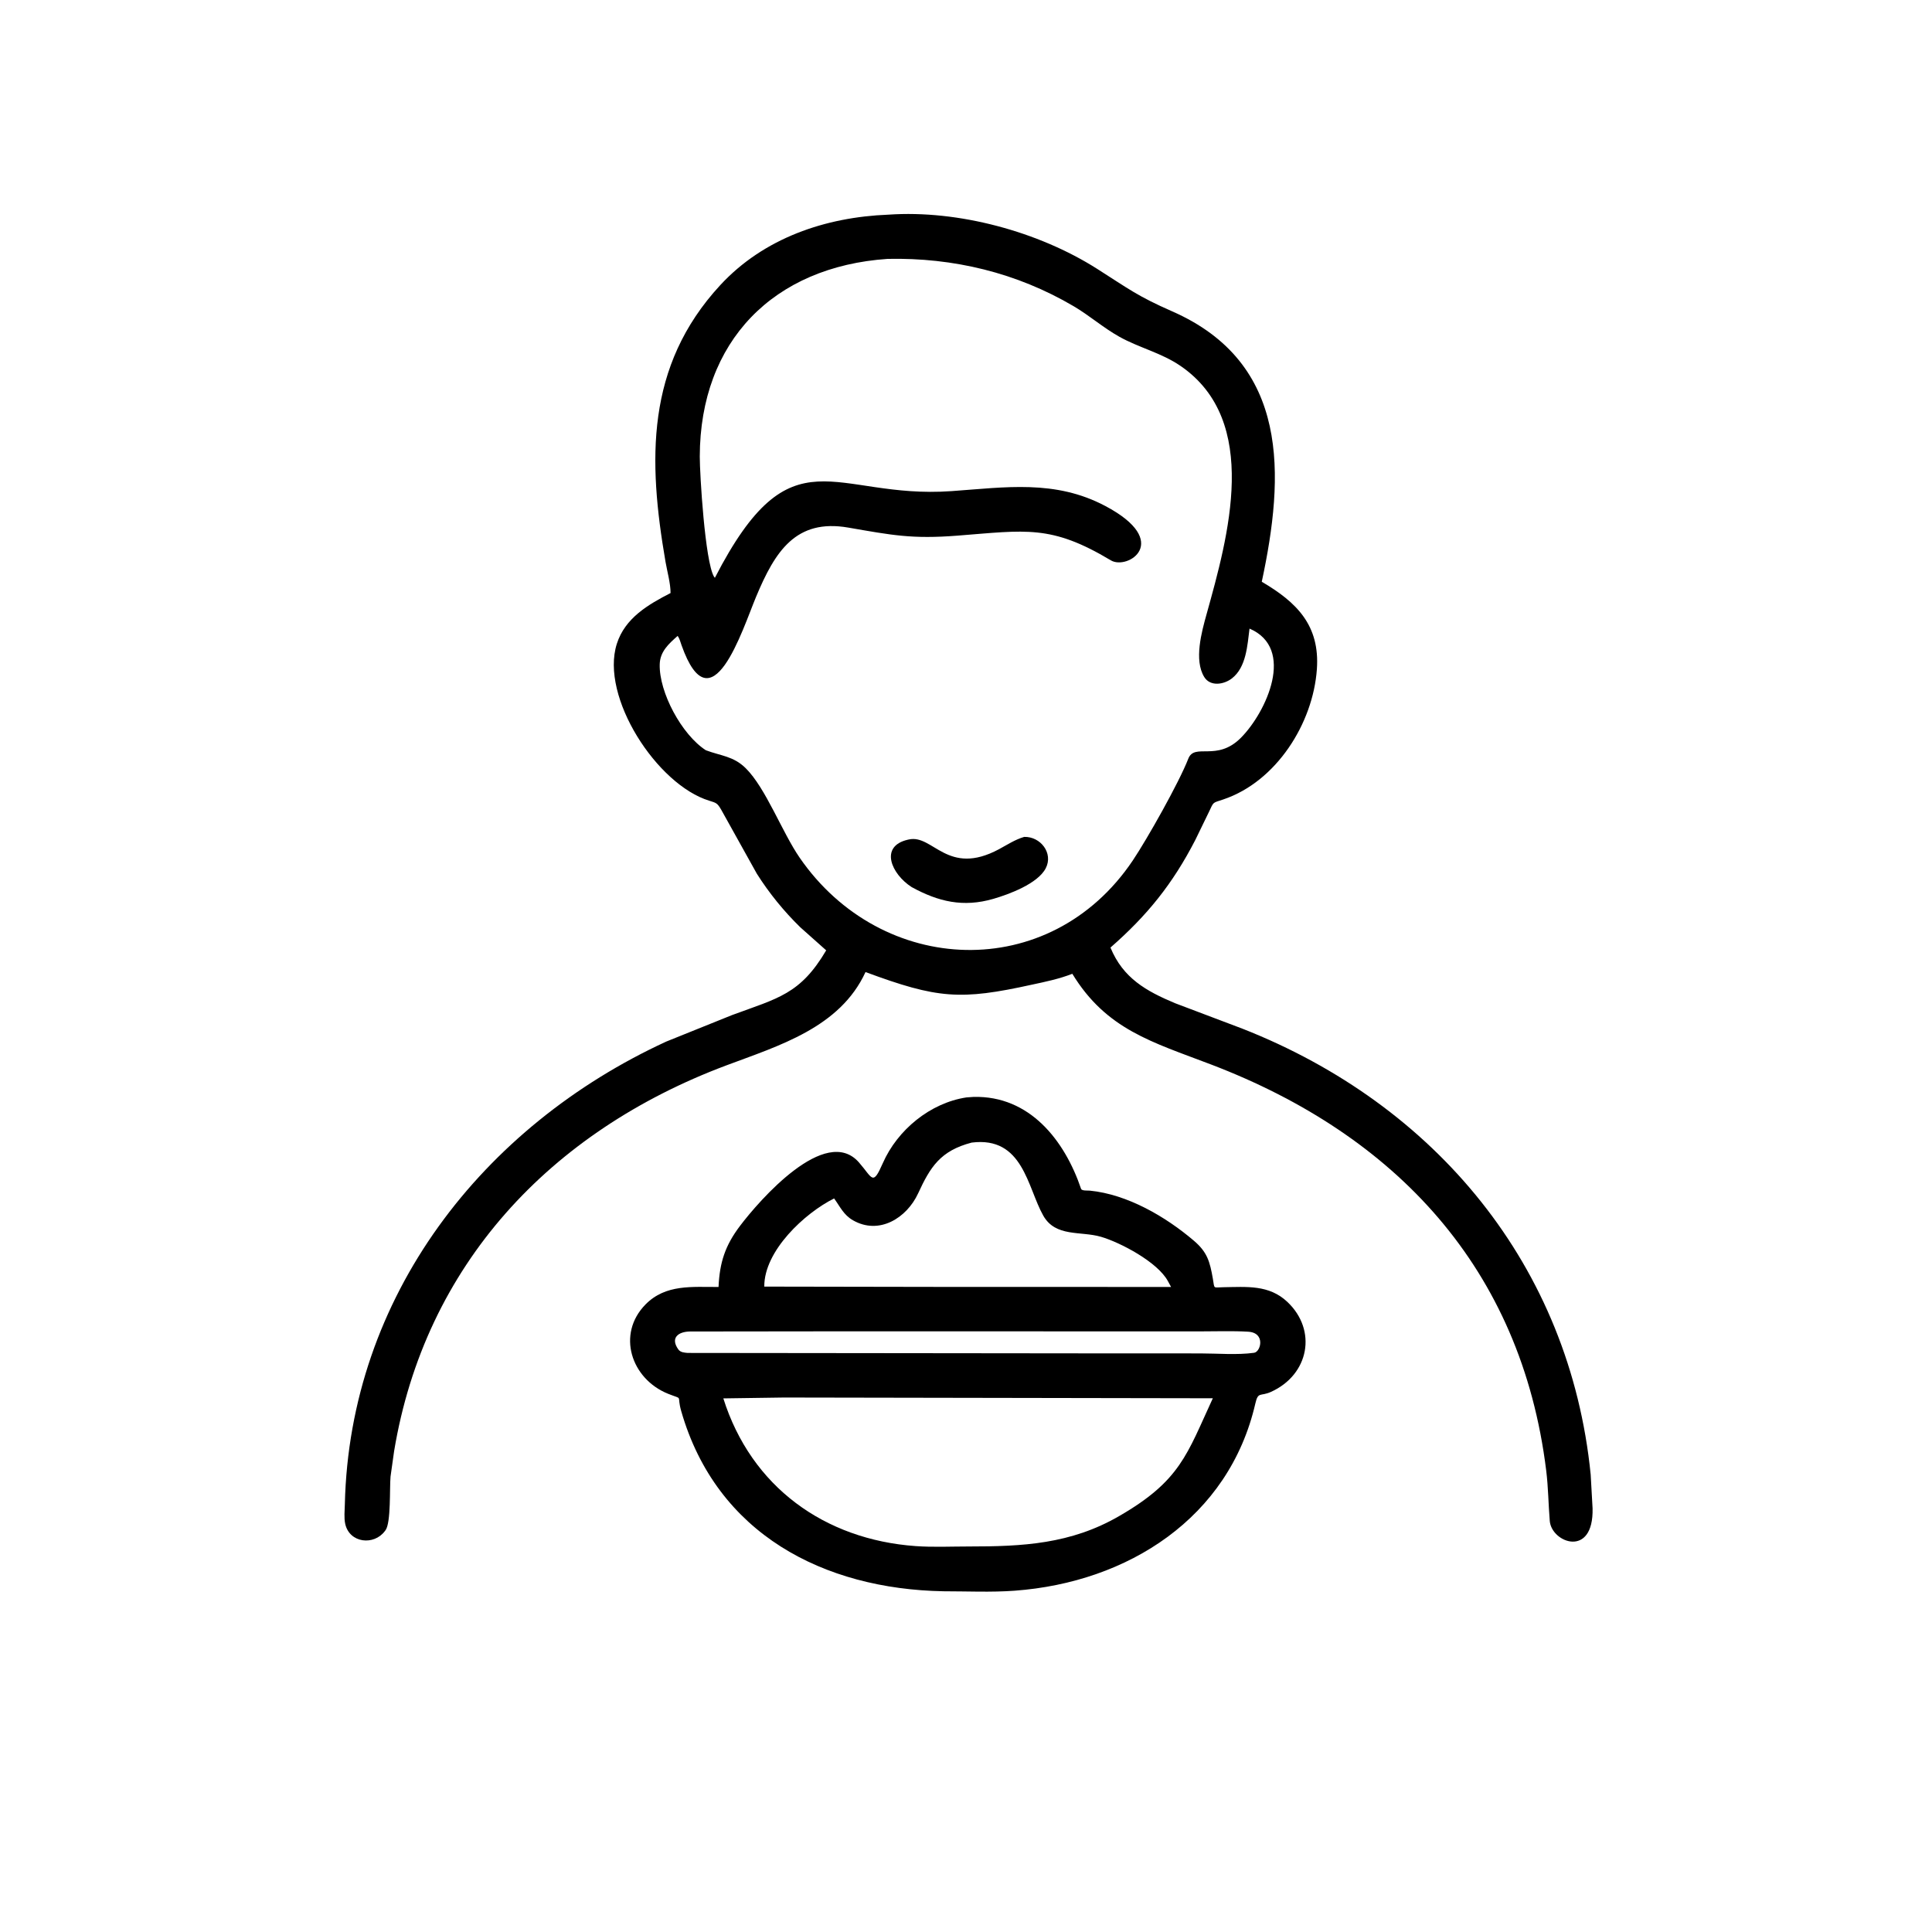
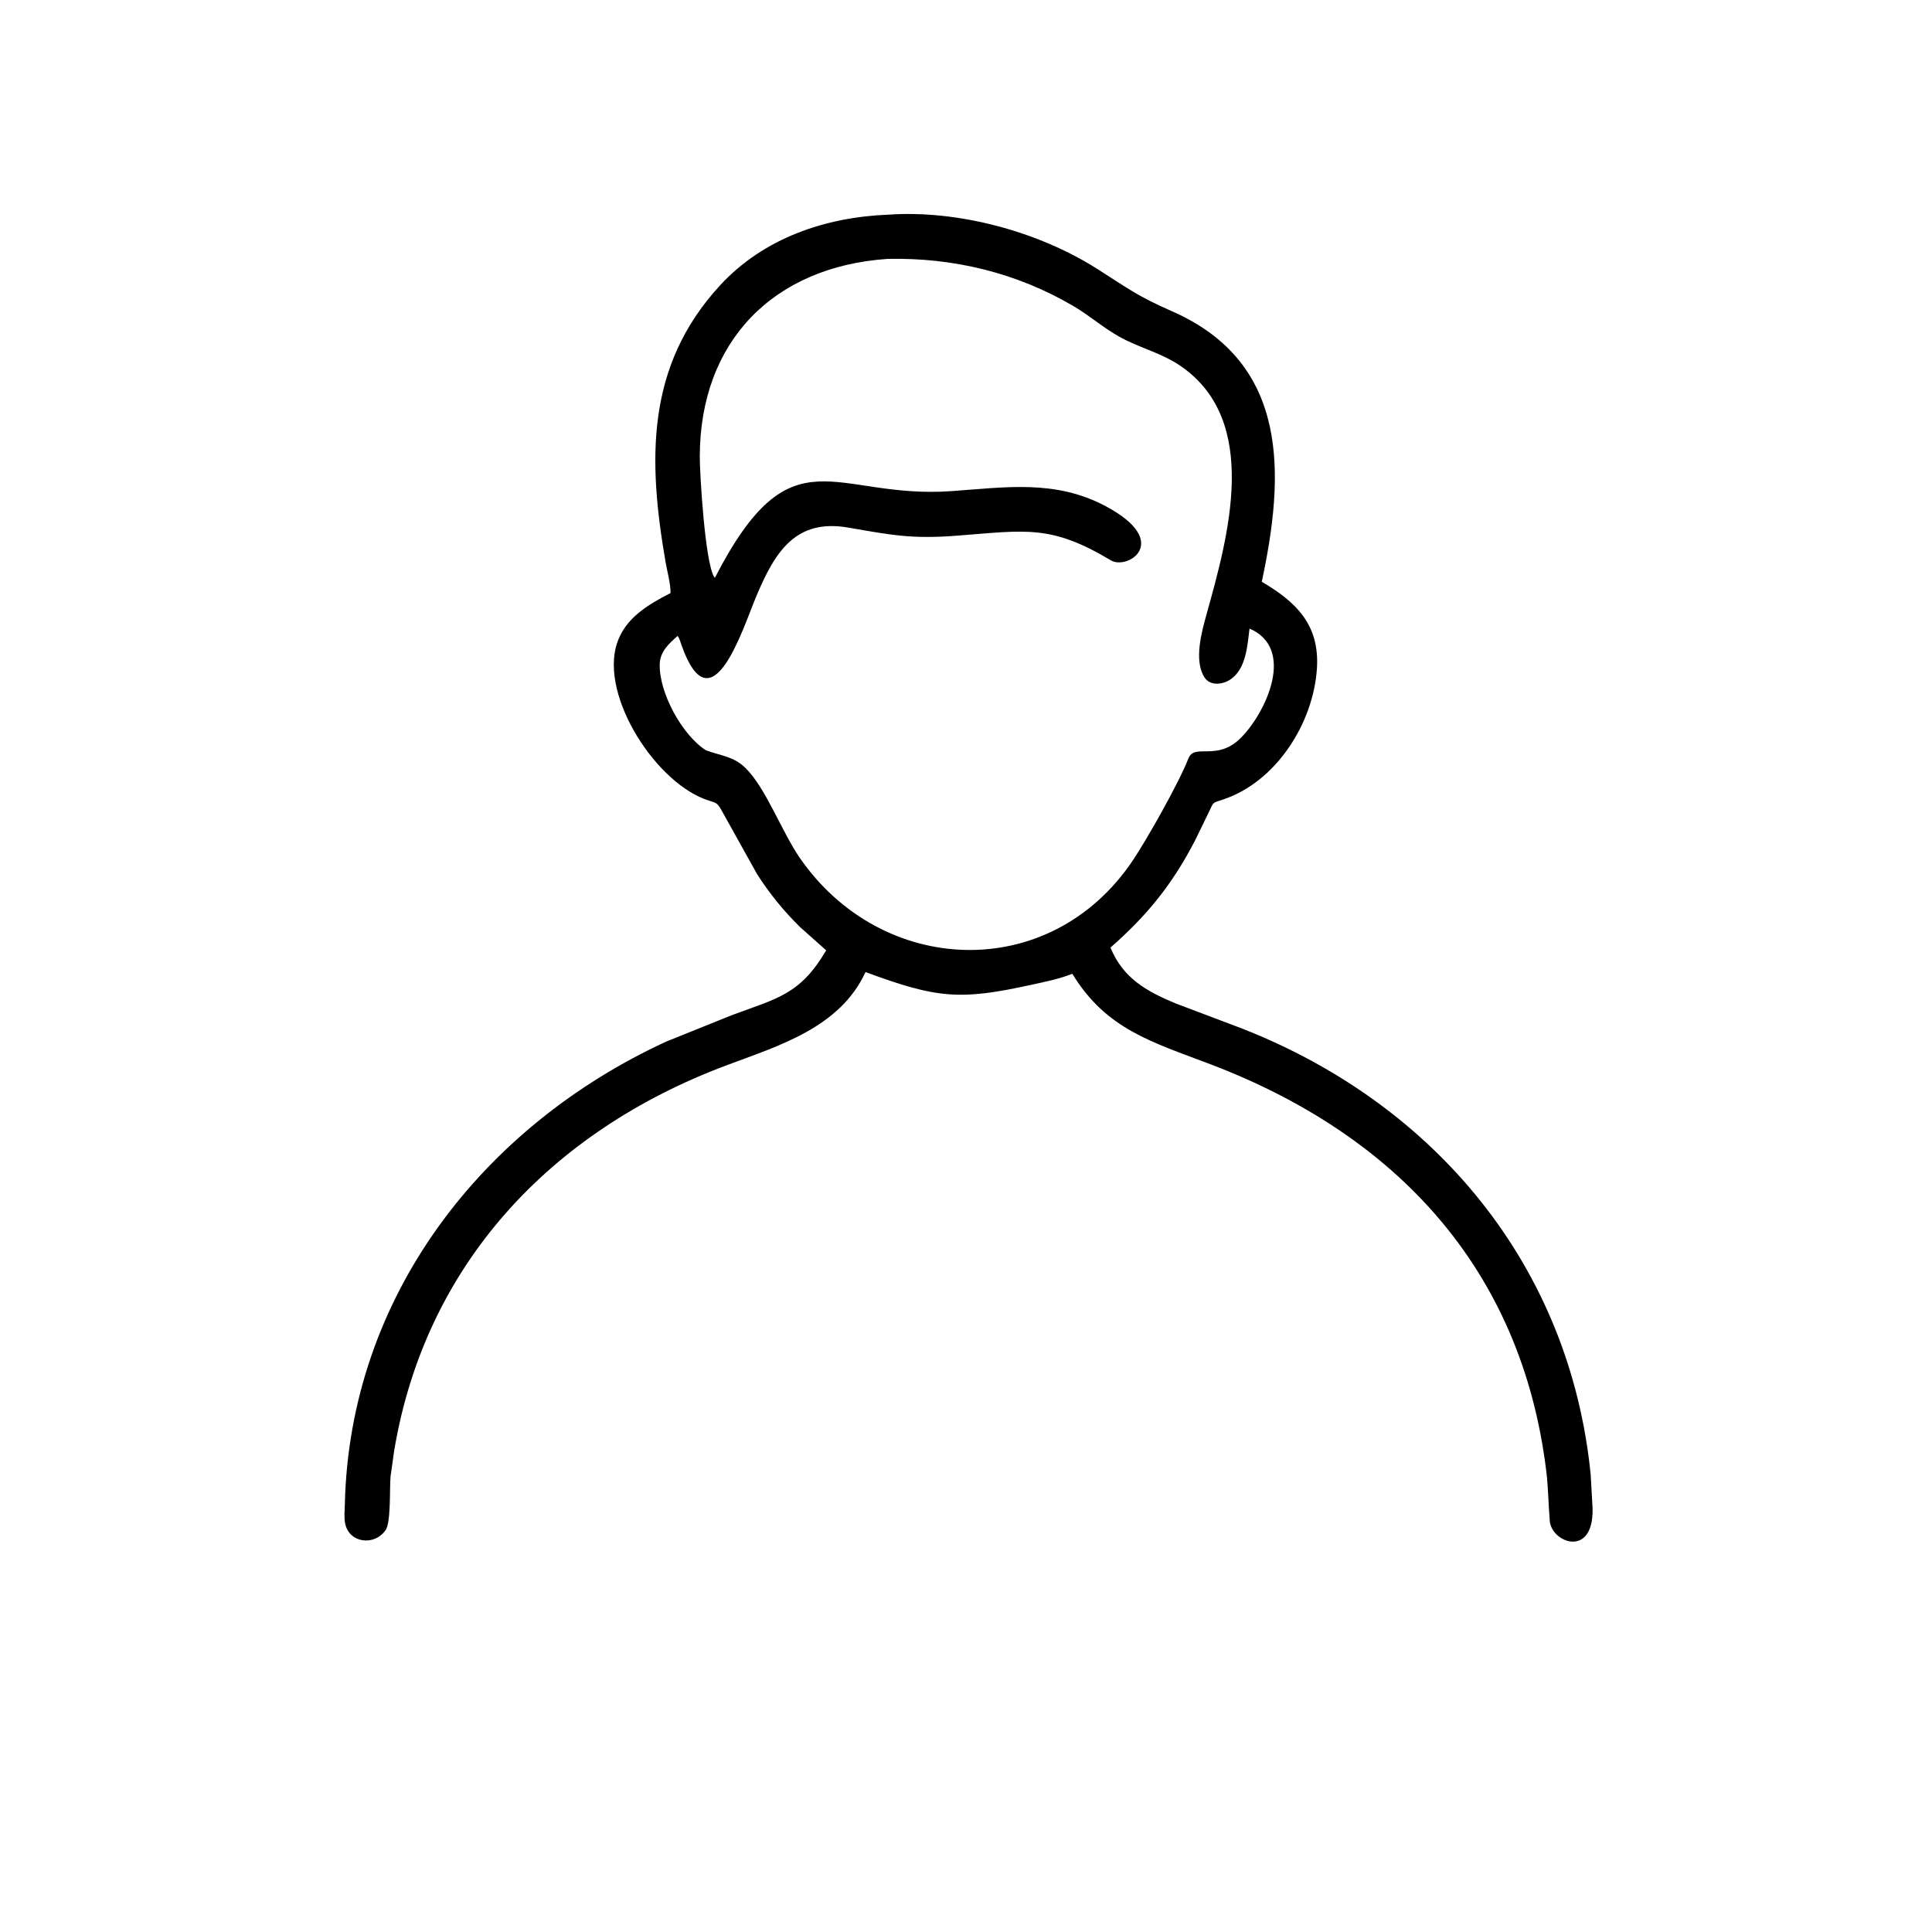
<svg xmlns="http://www.w3.org/2000/svg" version="1.1" style="display: block;" viewBox="0 0 2048 2048" width="640" height="640">
  <path transform="translate(0,0)" fill="rgb(0,0,0)" d="M 1093.76 1043.81 C 1018.27 1060.45 993.924 1058.75 917.487 1030.42 C 890.375 1089.36 825.677 1108.45 769.765 1129.42 C 582.936 1199.5 450.453 1341.14 417.765 1538.32 L 413.983 1565.2 C 412.883 1577.22 414.56 1614 408.702 1622.06 L 407.985 1623 C 396.457 1638.55 370.536 1635.87 365.96 1615.41 C 364.531 1609.03 365.398 1601.18 365.546 1594.66 C 370.579 1374.03 511.539 1193.78 706.293 1104.09 L 776 1076.02 C 824.756 1058.04 848.329 1053.98 875.805 1007.41 L 848.344 982.956 C 830.922 965.966 815.329 946.775 802.303 926.208 L 764.6 858.5 C 760.481 851.409 759.527 851.138 751.846 848.791 C 696.452 831.869 635.965 738.838 653.857 682.5 C 662.537 655.169 686.97 640.905 710.816 628.66 C 710.86 618.423 707.225 605.683 705.479 595.561 C 686.988 488.324 684.219 388.201 763.389 302.379 C 809.606 252.279 875.11 230.142 941.766 227.544 C 1015.87 222.405 1100.84 245.474 1163.06 285.016 C 1196.51 306.281 1205.8 313.905 1242.5 330.017 C 1367.47 384.883 1361.71 503.934 1337.53 616.689 C 1374.59 638.422 1399.23 662.856 1395.95 709.336 C 1391.89 766.904 1352.94 828.544 1296.73 847.444 C 1285 851.388 1286.81 849.527 1281.51 860.707 L 1267.07 890.411 C 1243.07 937.019 1215.98 970.534 1177.14 1004.46 C 1190.47 1036.84 1214.89 1050.55 1245.6 1063.43 L 1317.04 1090.45 C 1522.05 1171.05 1664.15 1342.12 1686.19 1563.13 L 1688.2 1598.99 C 1689.38 1651.97 1644.74 1635.41 1642.82 1612.31 C 1641.35 1594.5 1641.25 1576.75 1639.06 1558.97 C 1612.59 1343.98 1478.93 1202.9 1283.82 1128.42 C 1221.32 1104.56 1172.85 1091.46 1136.7 1032.26 C 1122.82 1037.68 1108.29 1040.71 1093.76 1043.81 z M 940.967 274.427 C 820.065 282.622 742.038 361.557 741.792 483.957 C 741.754 502.659 747.338 595.036 756.827 611.214 L 757.8 612.5 C 839.441 454.03 883.045 529.511 1008.49 520.622 C 1065.96 516.55 1118.48 508.208 1171.64 536.36 C 1242.97 574.133 1195.37 604.68 1177.56 593.998 C 1114.16 555.969 1087.67 562.136 1015.06 567.793 C 966.595 571.568 945.527 567.286 899.242 559.269 C 843.593 549.629 821.551 584.488 801.454 632.688 C 786.849 667.714 754.044 772.895 722.492 684.045 C 721.379 680.913 720.371 676.701 718.297 674.129 C 708.871 682.486 699.682 690.625 699.328 704.214 C 698.558 733.818 722.577 778.715 748.198 795.272 C 764.045 801.296 777.48 801.454 790.459 814.301 C 811.882 835.505 828.933 882.02 847.699 909.229 C 934.578 1035.2 1112.86 1042.93 1200.76 912.193 C 1215.92 889.642 1249.8 829.596 1259.63 804.29 C 1266.33 787.023 1289.84 807.975 1315.56 781.94 C 1342.43 754.751 1373.53 687.351 1324.55 666.341 C 1322.27 683.993 1321.17 707.284 1305.85 719.148 C 1297.39 725.701 1282.91 728.066 1276.5 717.586 C 1265.52 699.643 1273.8 669.809 1279 651.117 C 1301.81 569.116 1336.7 446.224 1251.33 387.845 C 1231.08 373.995 1207.54 368.694 1186.5 356.935 C 1169.61 347.492 1154.81 334.419 1138.05 324.563 C 1077.72 289.081 1010.62 272.954 940.967 274.427 z" />
-   <path transform="translate(0,0)" fill="rgb(0,0,0)" d="M 966.316 940.303 C 944.909 926.51 931.985 897.167 962.245 890.132 L 963.5 889.867 C 989.141 884.22 1004.32 929.527 1059 900.175 C 1067.99 895.347 1075.78 890.091 1085.66 887.141 C 1102.96 886.633 1116.78 904.32 1108.55 920.354 C 1100.13 936.739 1069.55 948.026 1052.93 952.84 C 1021.12 962.047 994.784 955.944 966.316 940.303 z" />
-   <path transform="translate(0,0)" fill="rgb(0,0,0)" d="M 1000 1686.81 C 873.478 1684.47 759.662 1626.39 722.165 1495.98 C 716.891 1477.63 725.164 1484.27 708.303 1477.51 C 668.946 1461.72 653.383 1414.16 684.301 1382.75 C 705.671 1361.04 733.888 1364.4 761.68 1364.24 C 762.846 1338.26 768.675 1320.35 784.395 1299.56 C 804.9 1272.44 875.124 1191.78 910.5 1232.2 C 925.081 1248.86 924.948 1257.75 935.822 1233 C 951.352 1197.65 986.141 1169.11 1024.44 1163.31 L 1032 1162.77 C 1091.53 1161.27 1128.58 1208.89 1145.97 1260.18 C 1146.77 1262.53 1152.96 1261.9 1155.22 1262.12 C 1195.1 1266.06 1235.58 1289.64 1265.6 1315.24 C 1279.75 1327.3 1282.51 1337.27 1285.7 1355.58 C 1287.65 1366.76 1285.54 1364.68 1296.79 1364.51 C 1321.53 1364.16 1345.2 1361.7 1364.63 1380.04 C 1396.56 1410.16 1387.66 1457.24 1347.3 1475.45 C 1335.88 1480.6 1333.71 1474.78 1330.71 1487.8 C 1302.79 1609.12 1195.52 1677.41 1075.5 1686.22 C 1050.68 1688.04 1024.93 1686.8 1000 1686.81 z M 1029.98 1211.2 C 996.862 1219.87 986.164 1237.01 973.26 1265 C 961.207 1291.14 931.862 1309.52 904.082 1293.5 C 894.236 1287.82 890.561 1279.16 884.196 1270.4 C 853.296 1285.75 809.882 1325.83 810.173 1363.85 L 995.46 1364.17 L 1241.39 1364.23 L 1238.06 1358.11 C 1227.13 1337.77 1187.4 1316.95 1167 1311.03 C 1145.47 1304.78 1118.96 1311.65 1105.92 1288.63 C 1088.99 1258.77 1084.63 1204.28 1029.98 1211.2 z M 896.51 1411.25 L 731.467 1411.44 C 718.959 1411.58 710.279 1418.22 719.098 1430.5 C 721.335 1433.62 725.414 1433.84 728.965 1434.17 L 1152.75 1434.62 L 1272.28 1434.67 C 1290.62 1434.67 1311.32 1436.52 1329.39 1434.01 C 1336.49 1433.03 1341.81 1412.77 1323.09 1411.66 C 1306.31 1410.67 1289.12 1411.34 1272.29 1411.32 L 896.51 1411.25 z M 831.176 1481.43 L 766.755 1482.35 C 796.37 1576.14 874.054 1631.98 970.521 1638.92 C 989.026 1640.25 1008.15 1639.33 1026.71 1639.33 C 1083.83 1639.34 1135.01 1636.92 1186.53 1607 C 1251.32 1569.57 1258.18 1541.66 1285.65 1482.22 L 831.176 1481.43 z" />
</svg>